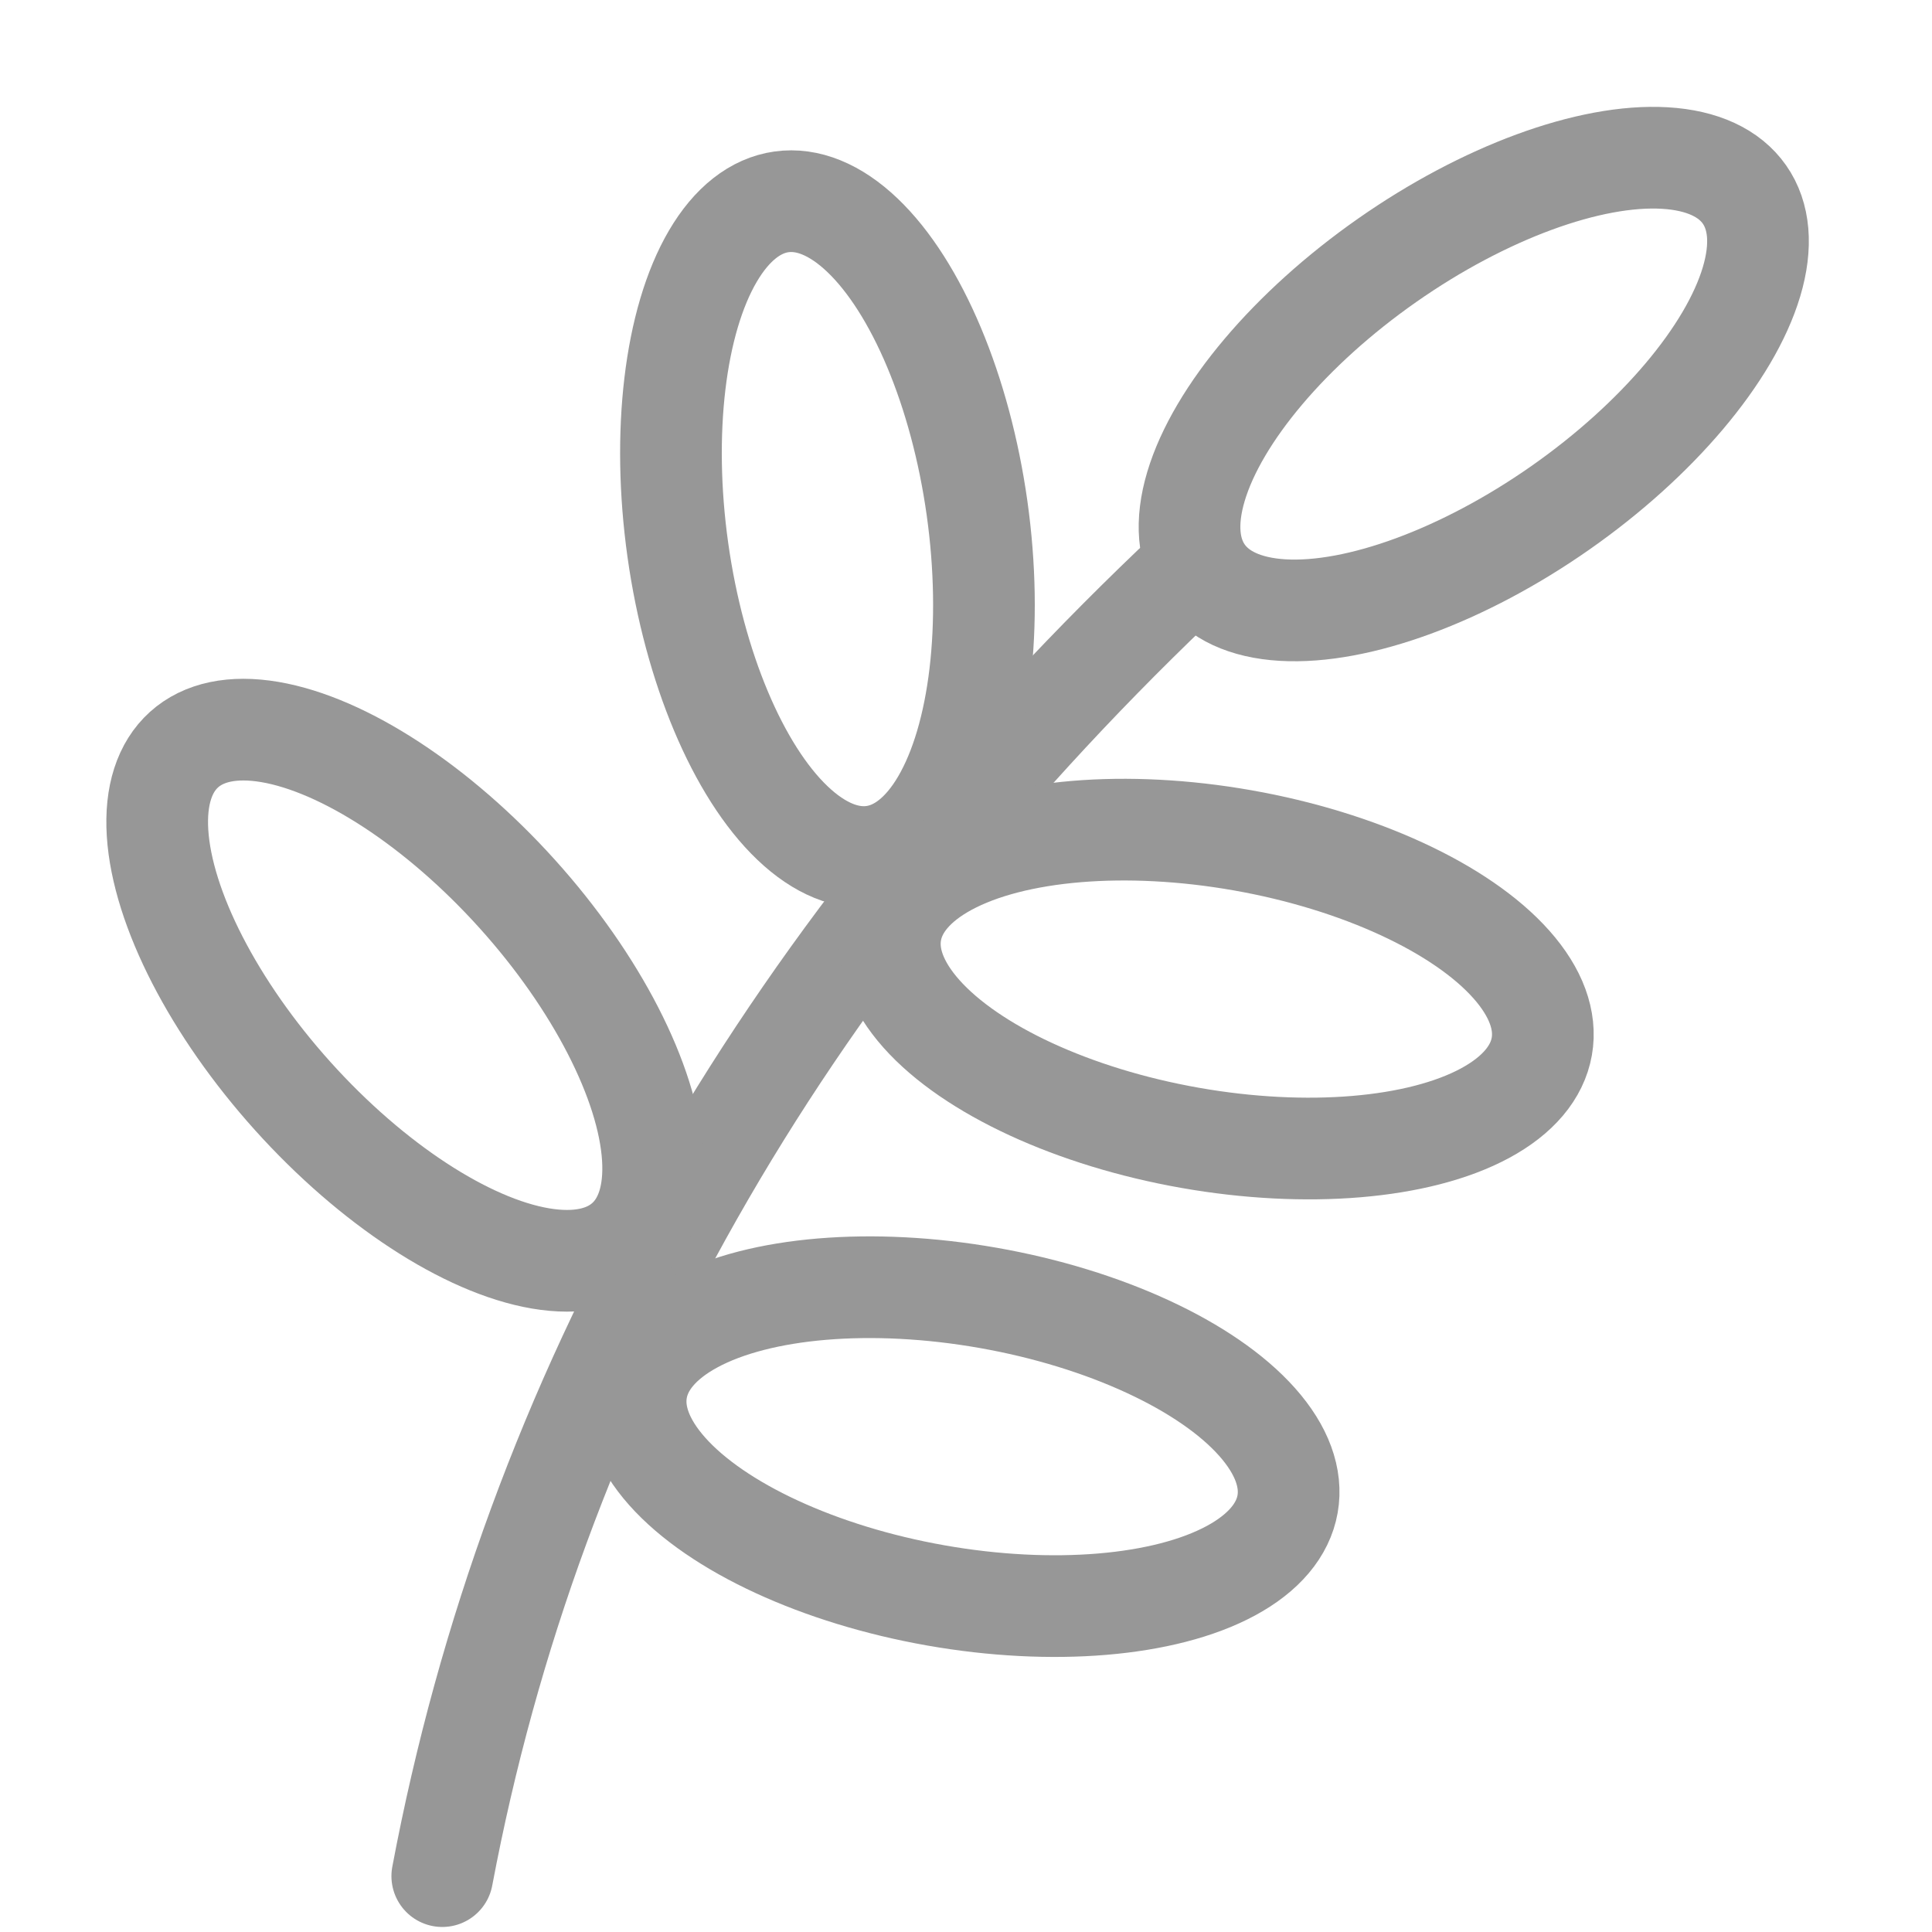
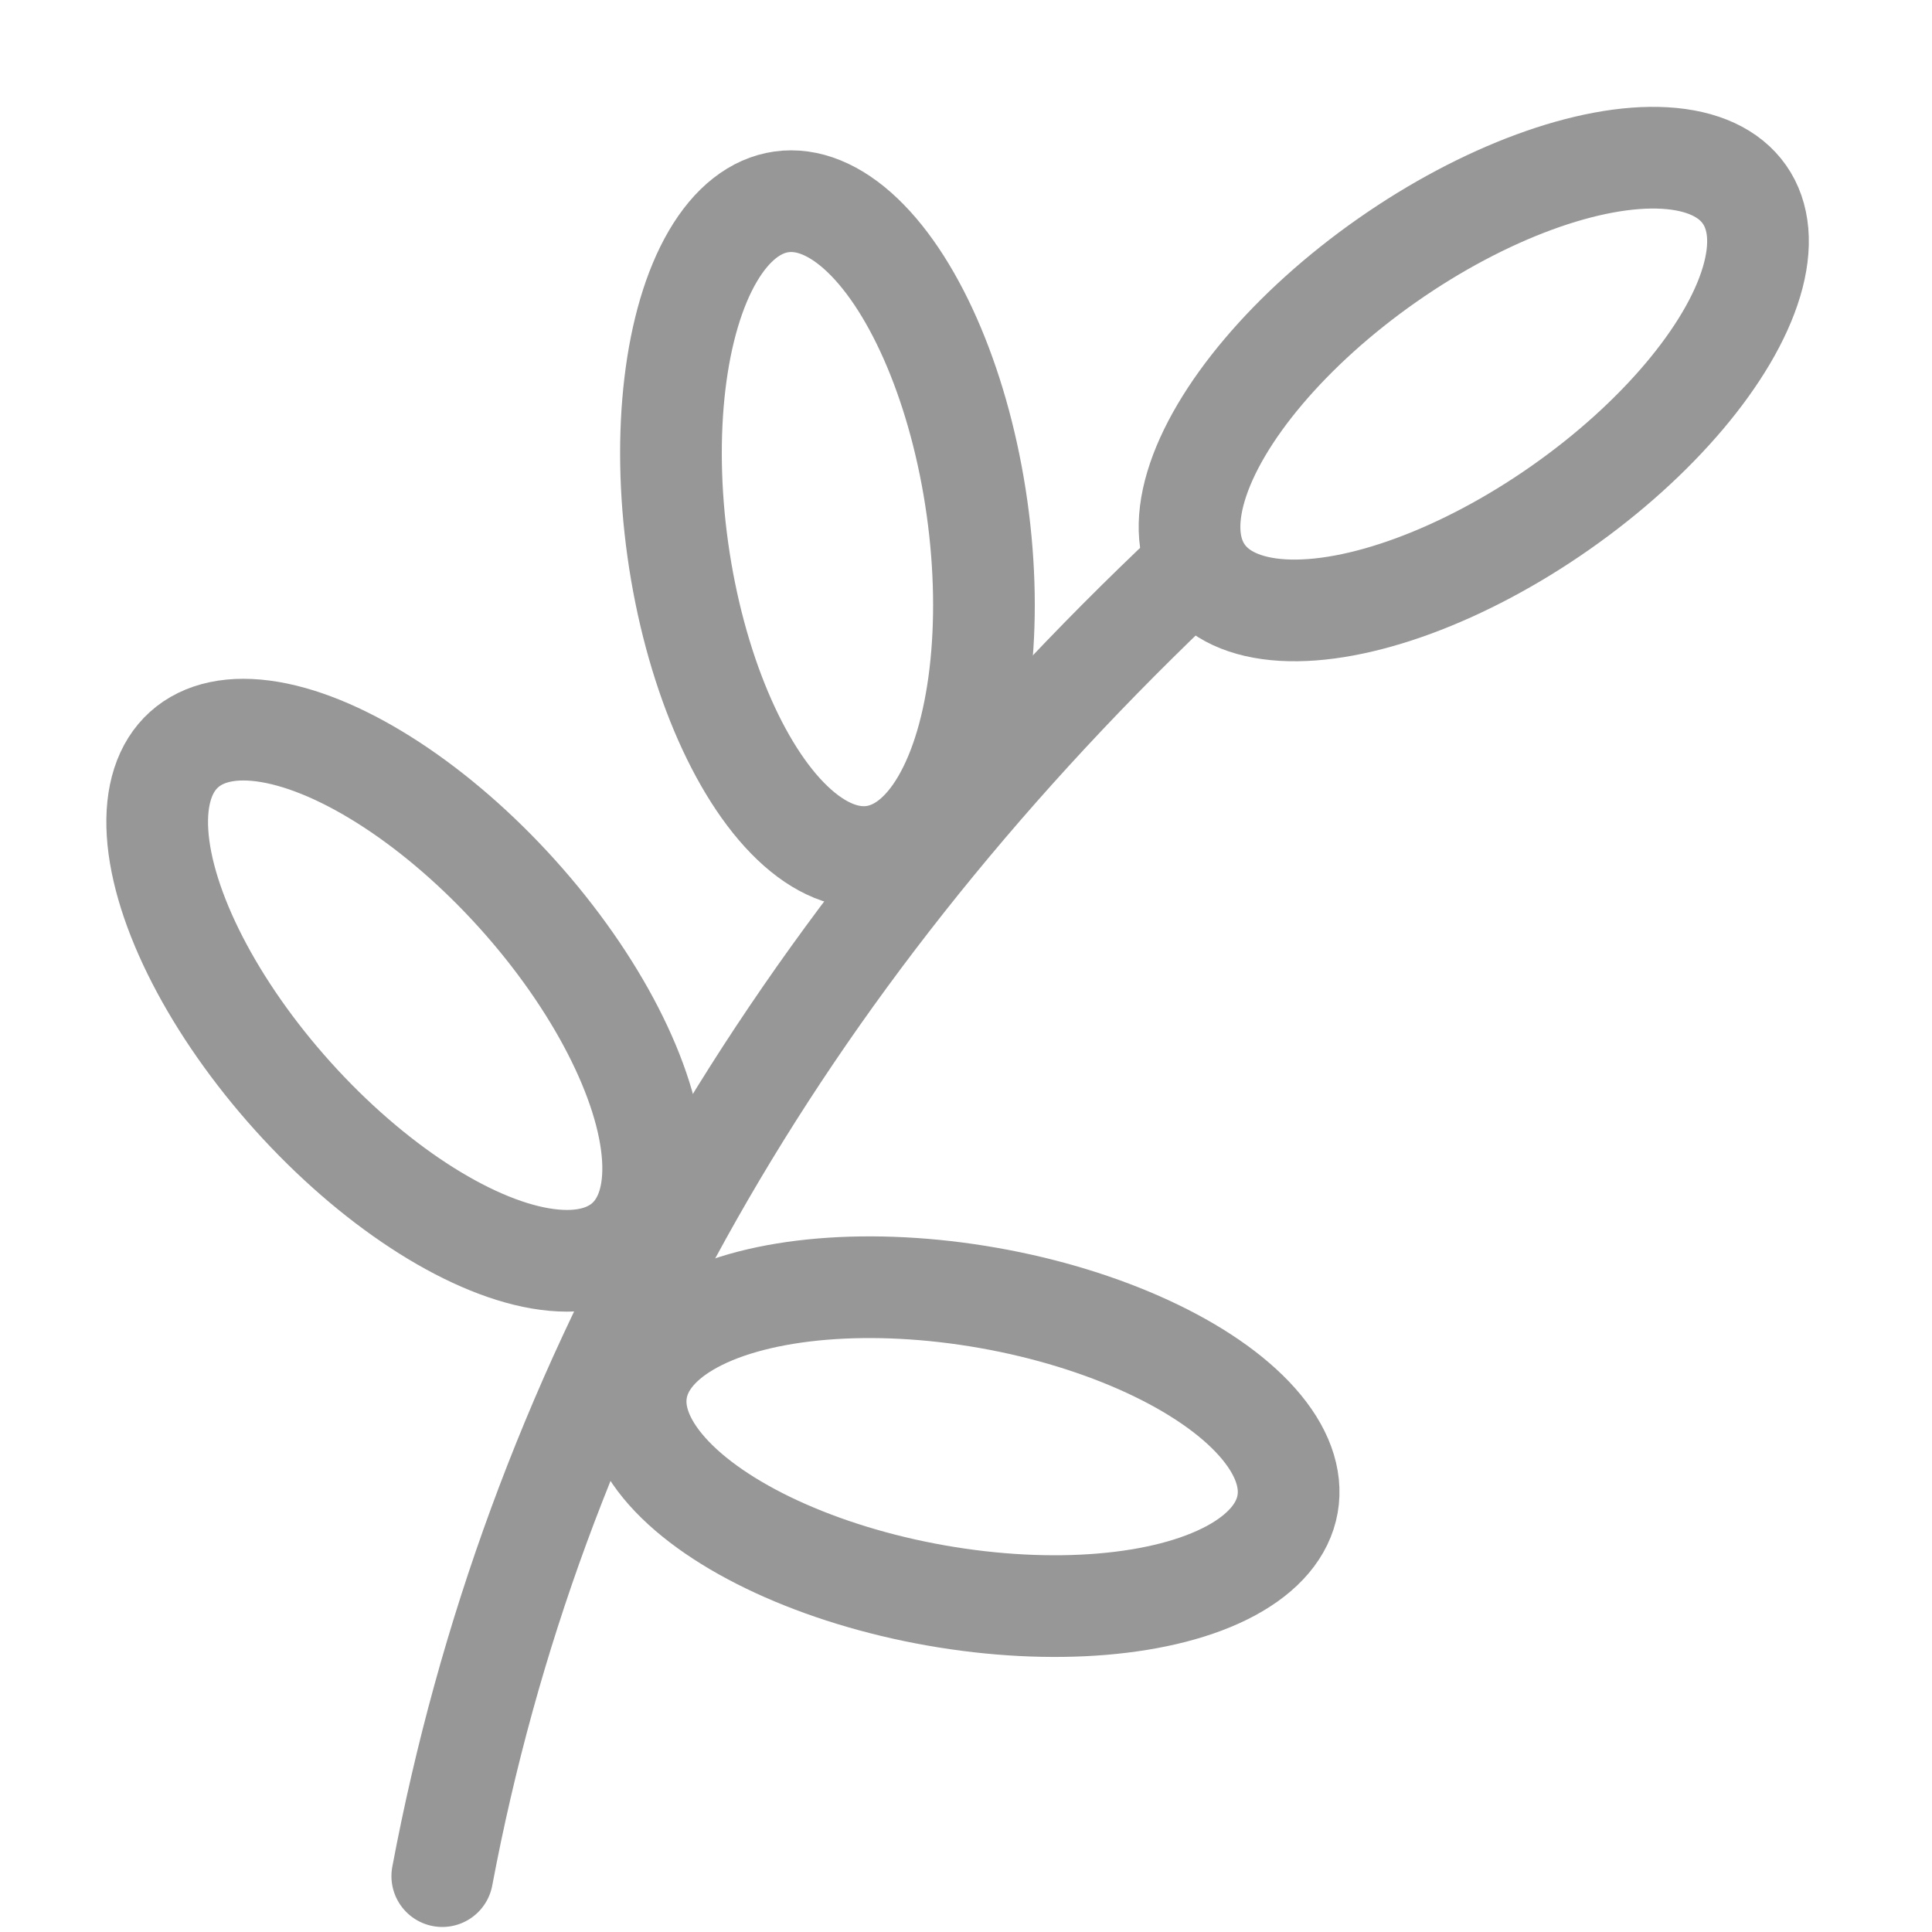
<svg xmlns="http://www.w3.org/2000/svg" width="38" height="38" viewBox="0 0 38 38">
  <g fill="none" fill-rule="evenodd" stroke="#979797" stroke-width="2">
    <path stroke-linecap="round" stroke-linejoin="round" d="M8.699,36.901 C10.48,27.459 15.273,19.004 23.077,11.535" />
    <ellipse cx="16.275" cy="10.407" rx="2.971" ry="6.5" transform="rotate(-8 16.275 10.407)" />
    <ellipse cx="7.969" cy="19.574" rx="2.971" ry="6.5" transform="rotate(-42 7.97 19.574)" />
    <ellipse cx="18.924" cy="28.454" rx="2.971" ry="6.5" transform="rotate(100 18.924 28.454)" />
-     <ellipse cx="23.924" cy="19.454" rx="2.971" ry="6.5" transform="rotate(100 23.924 19.454)" />
    <ellipse cx="28.987" cy="7.554" rx="2.971" ry="6.5" transform="rotate(55 28.987 7.554)" />
  </g>
</svg>